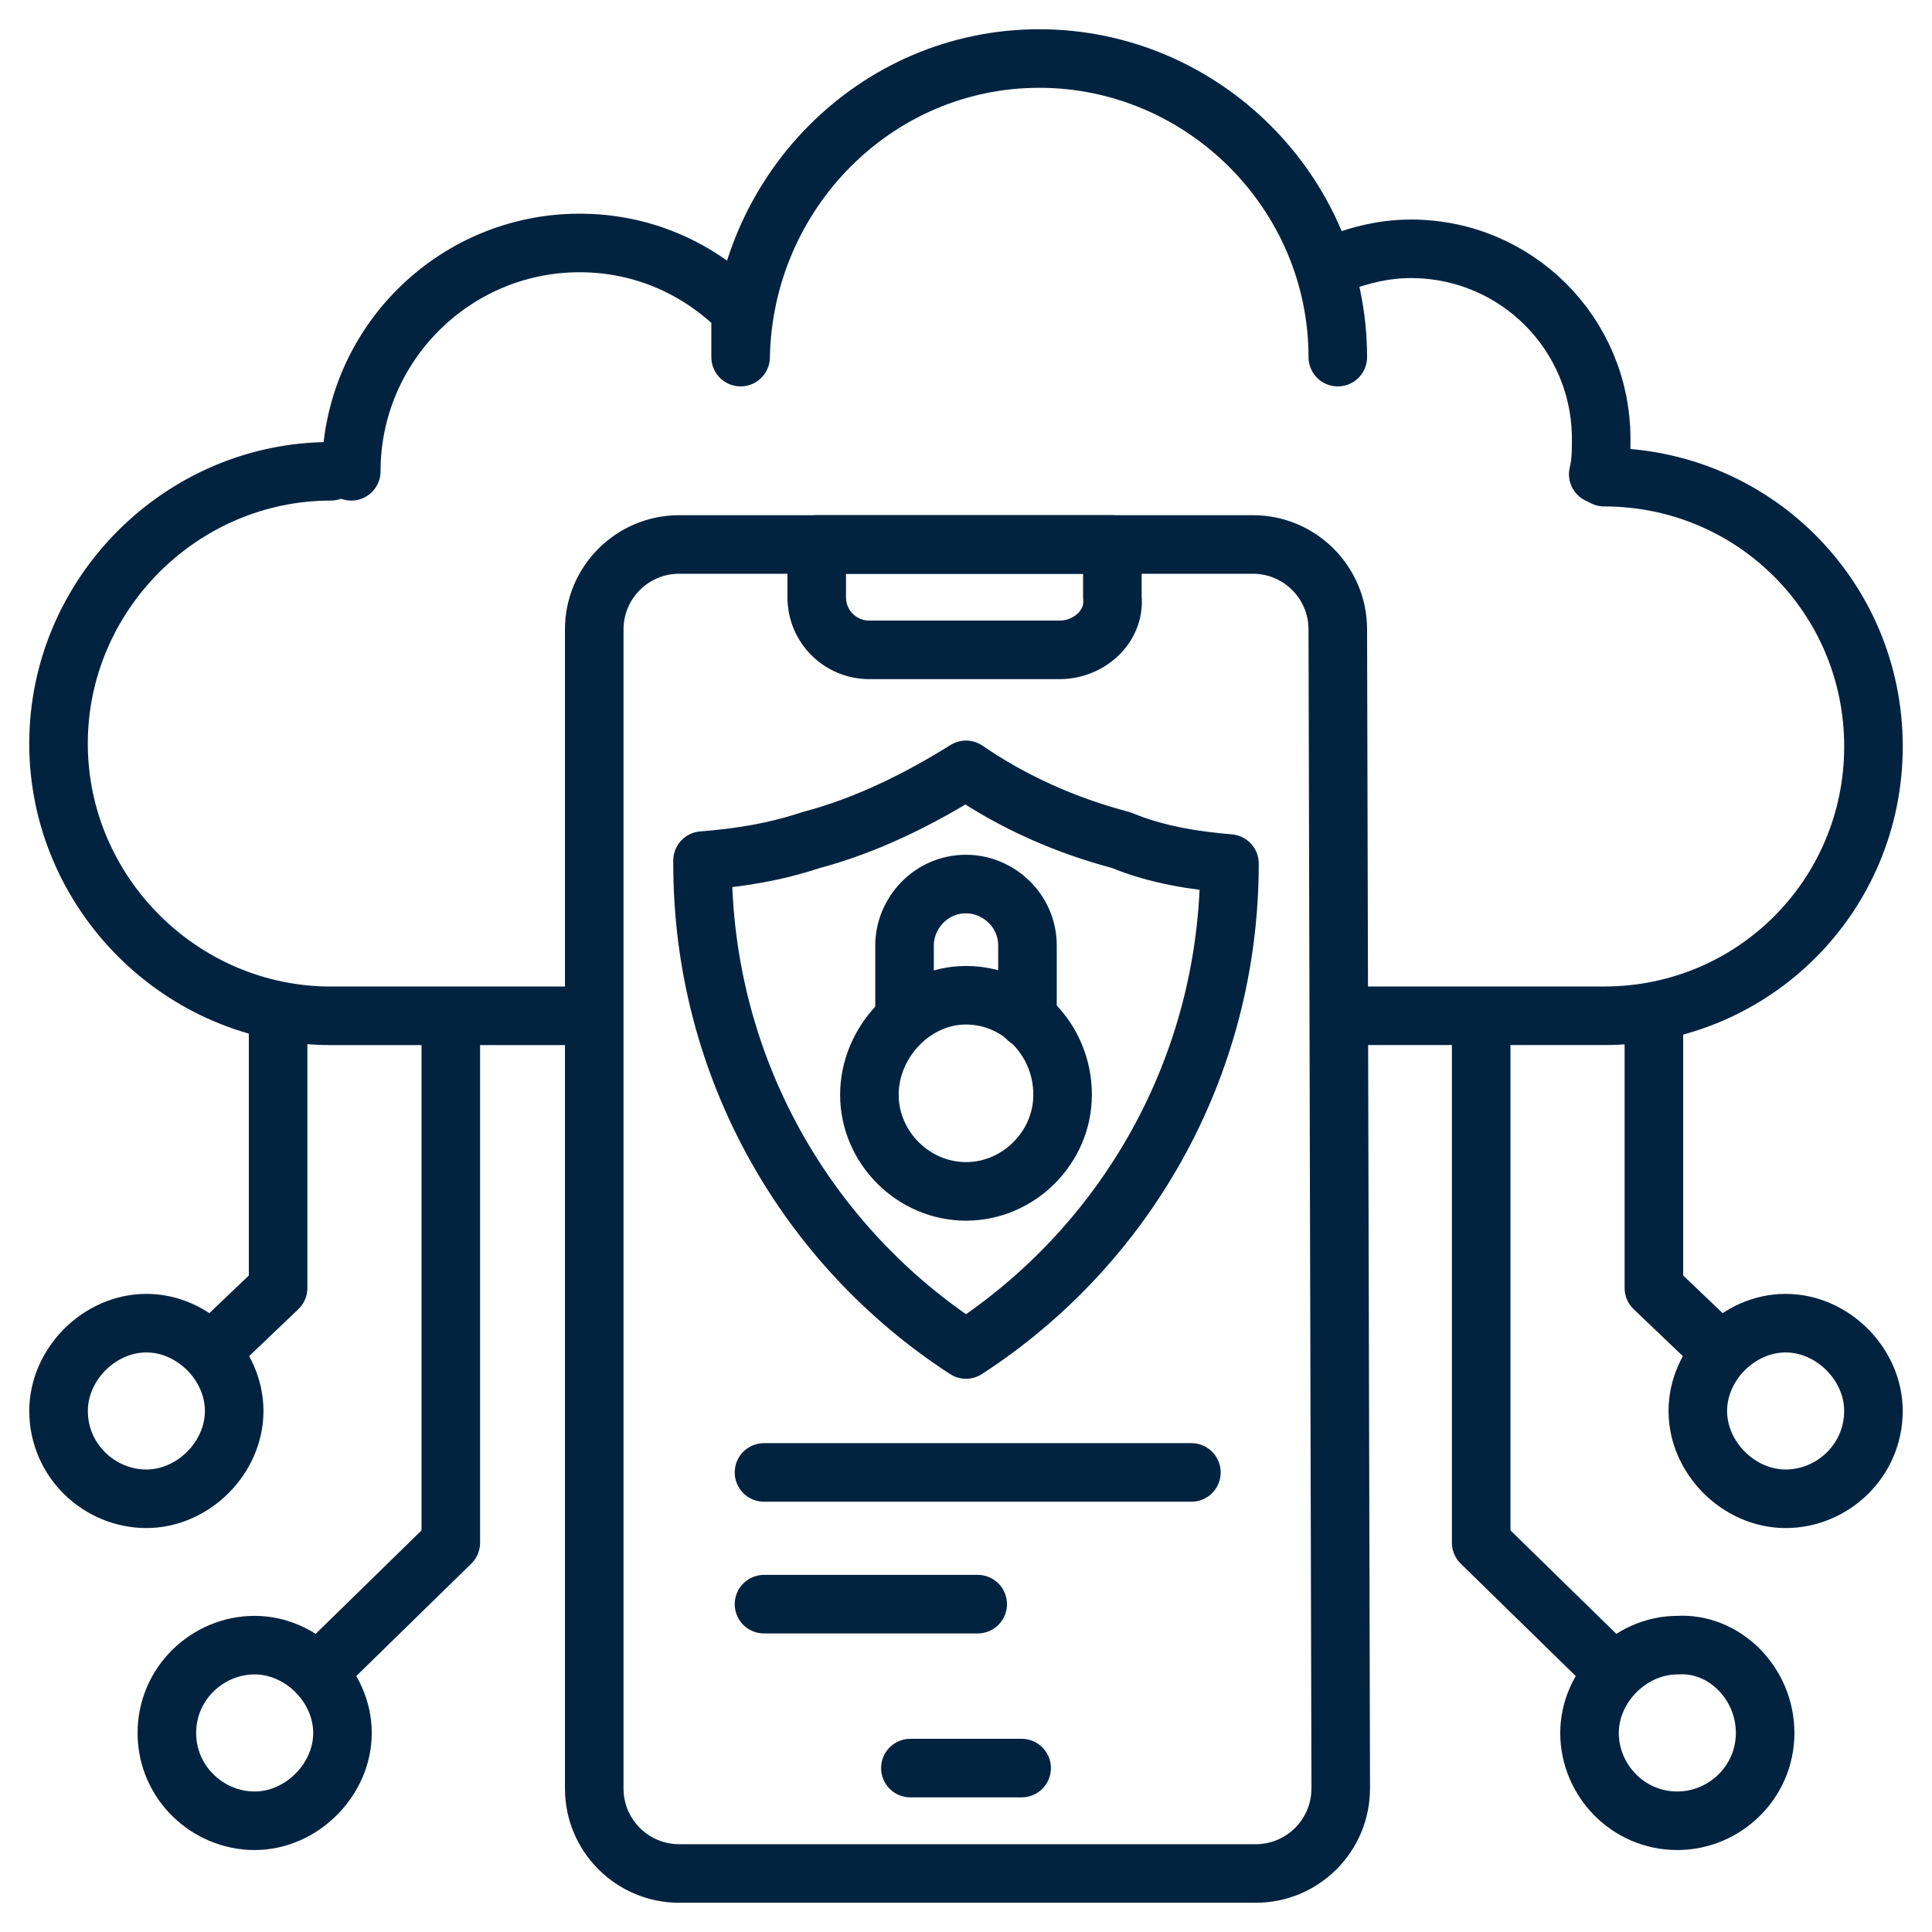
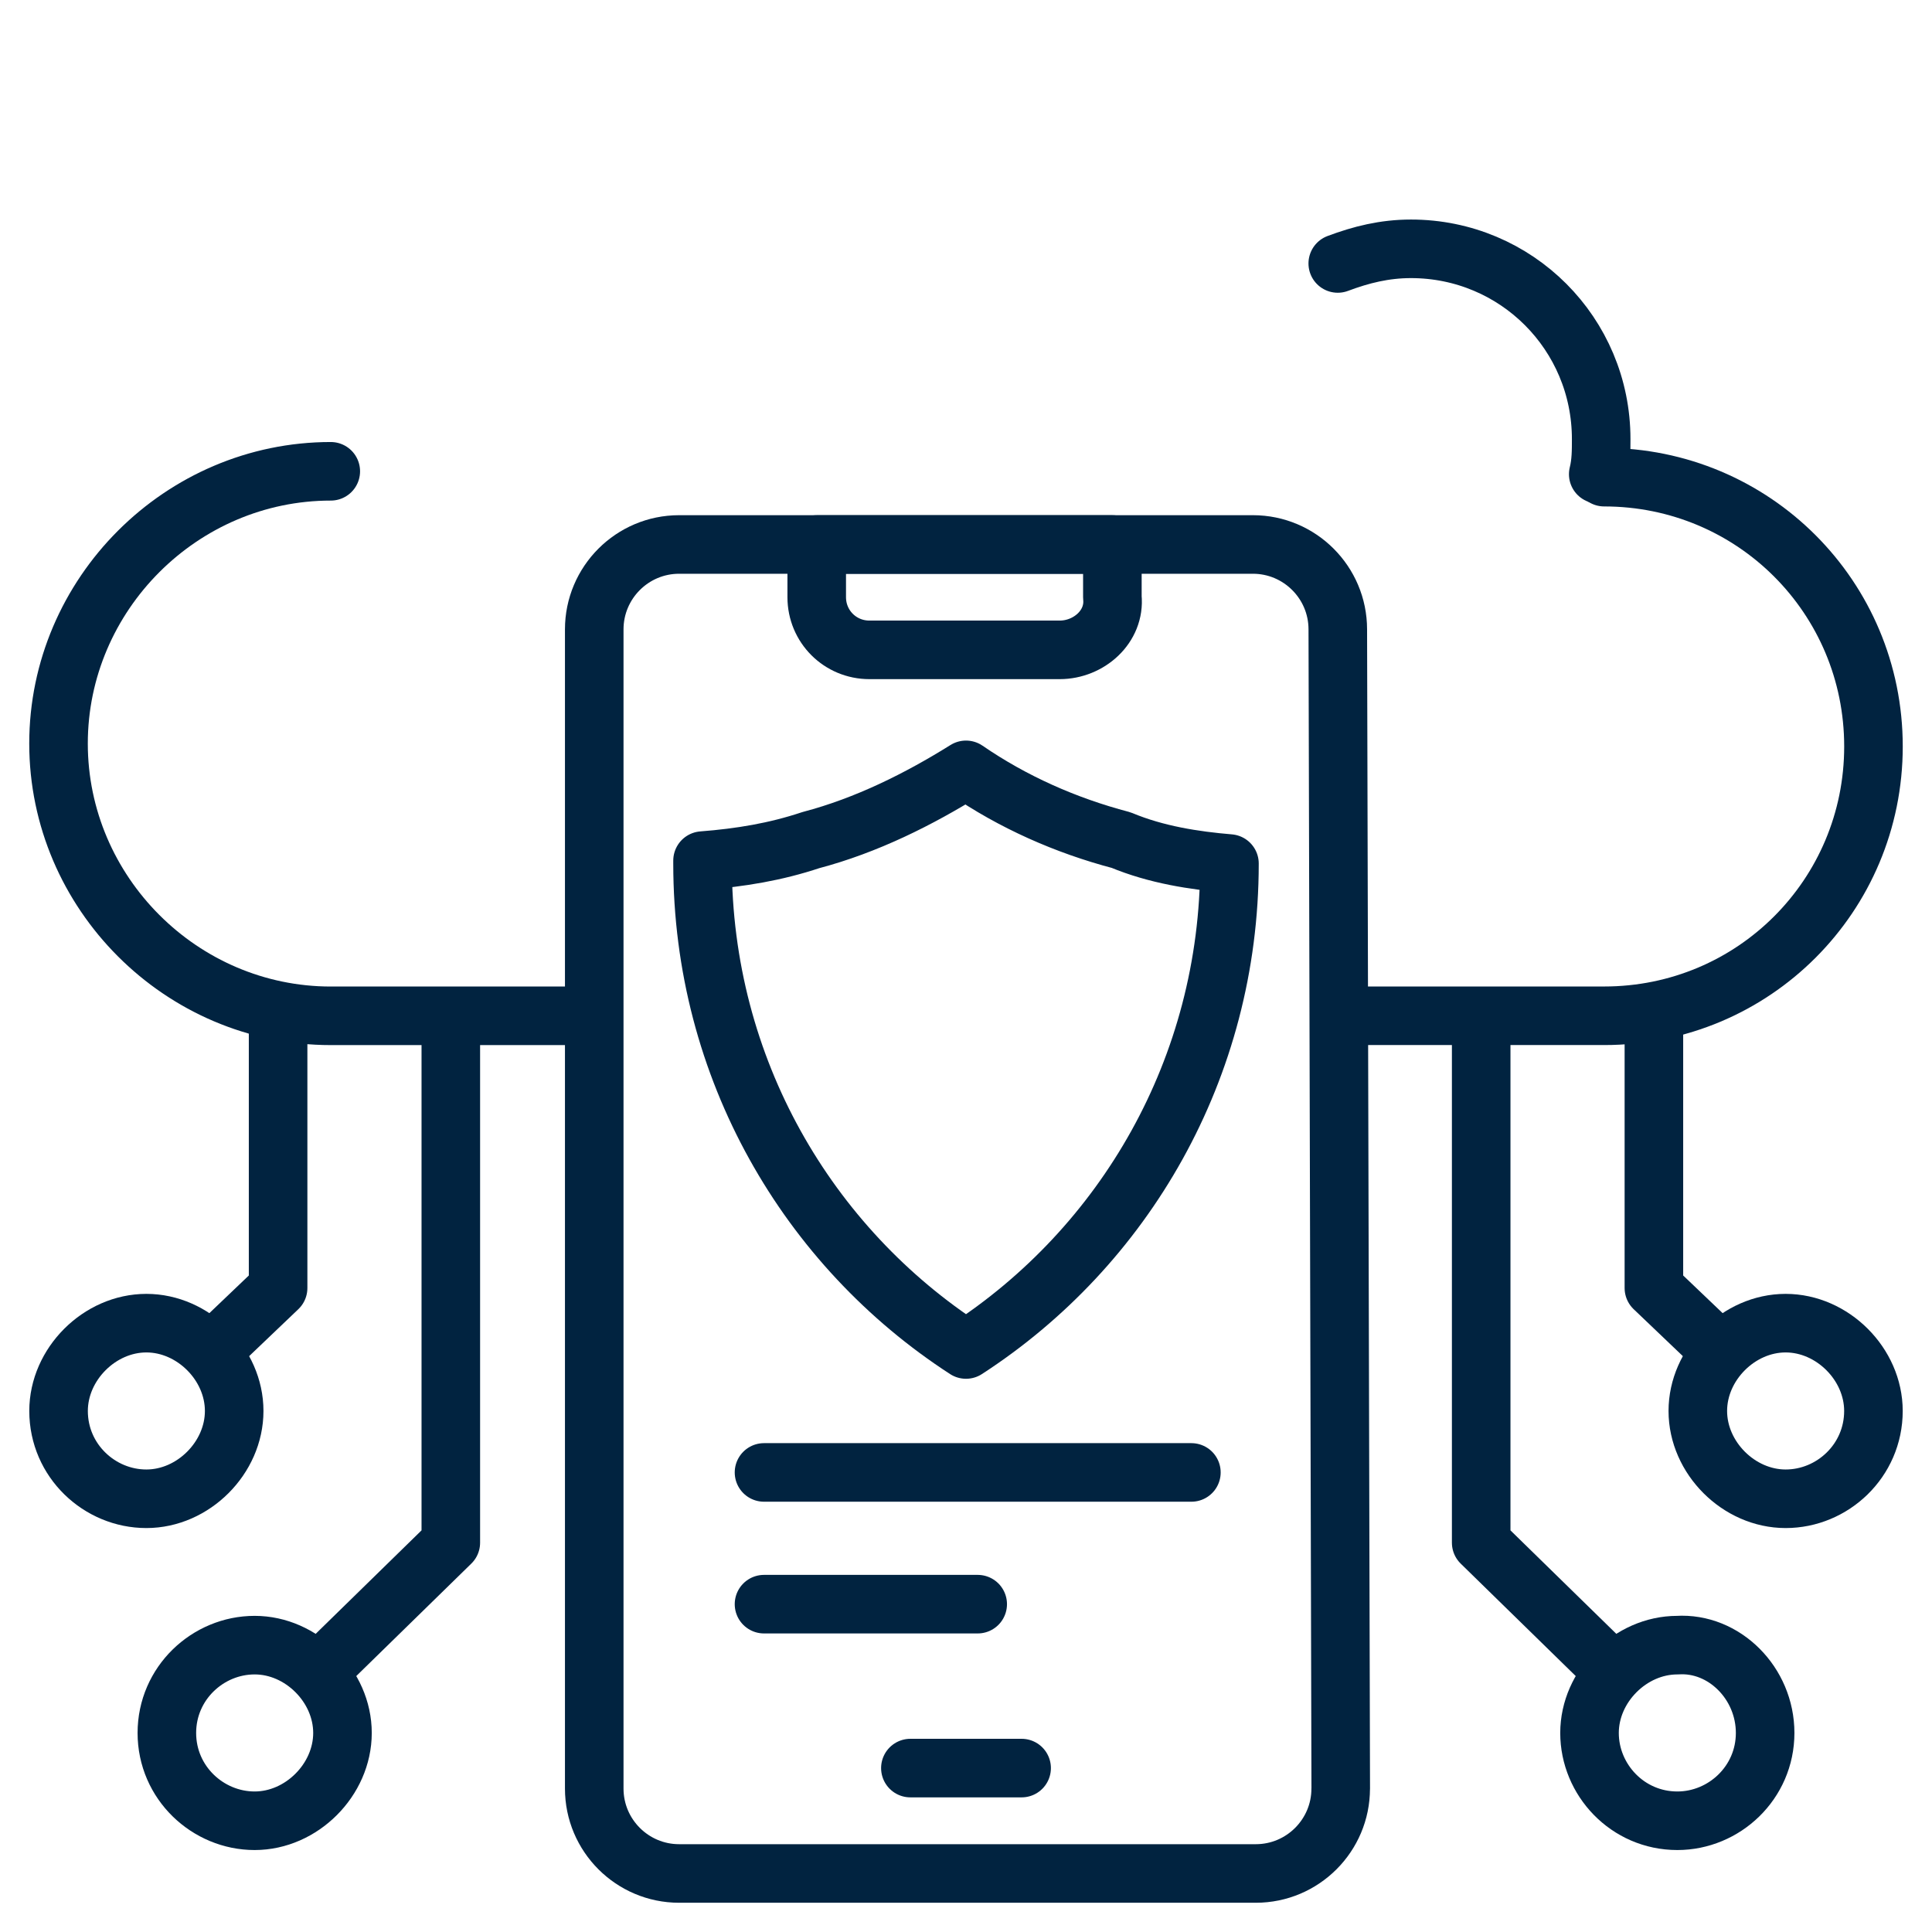
<svg xmlns="http://www.w3.org/2000/svg" id="Layer_1" data-name="Layer 1" viewBox="0 0 512 512">
  <defs>
    <style>
      .cls-1 {
        fill: none;
        stroke: #012340;
        stroke-linecap: round;
        stroke-linejoin: round;
        stroke-width: 15.52px;
      }
    </style>
  </defs>
  <g>
    <path class="cls-1" d="m355.3,269.19h69.82c39.56,0,71.37-31.81,71.37-71.37s-31.81-71.37-71.37-71.37" />
    <path class="cls-1" d="m87.66,124.9c-39.56,0-72.15,32.58-72.15,72.15s32.58,72.15,72.15,72.15h66.72" />
-     <path class="cls-1" d="m93.09,124.9c0-33.36,27.15-60.51,60.51-60.51,17.07,0,31.81,6.98,42.67,17.84v12.41c.78-43.44,35.68-79.13,79.13-79.13s79.13,35.68,79.13,79.13" />
    <path class="cls-1" d="m354.52,69.82c6.21-2.33,12.41-3.88,19.39-3.88,27.93,0,50.42,22.5,50.42,50.42,0,3.1,0,6.21-.78,9.31" />
    <path class="cls-1" d="m280.82,172.22h-50.42c-7.76,0-13.96-6.21-13.96-13.96v-13.96h78.35v13.96c.78,7.76-6.21,13.96-13.96,13.96Z" />
  </g>
  <path class="cls-1" d="m355.3,473.99c0,12.41-10.08,22.5-22.5,22.5h-152.82c-12.41,0-22.5-10.08-22.5-22.5V166.79c0-12.41,10.08-22.5,22.5-22.5h152.05c12.41,0,22.5,10.08,22.5,22.5l.78,307.2Z" />
  <path class="cls-1" d="m241.26,468.56h29.48" />
  <g>
    <path class="cls-1" d="m392.53,271.52v137.31l34.13,33.36" />
    <path class="cls-1" d="m467.78,459.25c0,13.19-10.86,23.27-23.27,23.27-13.19,0-23.27-10.86-23.27-23.27s10.86-23.27,23.27-23.27c12.41-.78,23.27,10.08,23.27,23.27Z" />
    <g>
      <path class="cls-1" d="m438.3,271.52v69.82l17.07,16.29" />
      <path class="cls-1" d="m496.48,373.92c0,13.19-10.86,23.27-23.27,23.27s-23.27-10.86-23.27-23.27,10.86-23.27,23.27-23.27,23.27,10.86,23.27,23.27Z" />
    </g>
    <path class="cls-1" d="m119.47,271.52v137.31l-34.13,33.36" />
    <path class="cls-1" d="m44.22,459.25c0,13.19,10.86,23.27,23.27,23.27s23.27-10.86,23.27-23.27-10.86-23.27-23.27-23.27-23.27,10.08-23.27,23.27Z" />
    <g>
      <path class="cls-1" d="m73.7,271.52v69.82l-17.07,16.29" />
      <path class="cls-1" d="m15.52,373.92c0,13.19,10.86,23.27,23.27,23.27s23.27-10.86,23.27-23.27-10.86-23.27-23.27-23.27-23.27,10.86-23.27,23.27Z" />
    </g>
  </g>
  <g>
    <g>
      <path class="cls-1" d="m325.82,228.85c0,54.3-27.93,101.62-69.82,128.78-41.89-27.15-69.82-74.47-69.82-128.78v-.78c10.08-.78,19.39-2.33,28.7-5.43,14.74-3.88,28.7-10.86,41.12-18.62,12.41,8.53,26.38,14.74,41.12,18.62,9.31,3.88,19.39,5.43,28.7,6.21h0Z" />
      <g>
-         <path class="cls-1" d="m239.71,269.19v-18.62c0-8.53,6.98-16.29,16.29-16.29,8.53,0,16.29,6.98,16.29,16.29v19.39" />
-         <path class="cls-1" d="m281.6,290.13c0,13.96-11.64,25.6-25.6,25.6s-25.6-11.64-25.6-25.6,11.64-26.38,25.6-26.38,25.6,11.64,25.6,26.38Z" />
-       </g>
+         </g>
    </g>
    <g>
      <path class="cls-1" d="m202.47,390.21h113.26" />
      <path class="cls-1" d="m202.47,425.12h56.63" />
    </g>
  </g>
</svg>